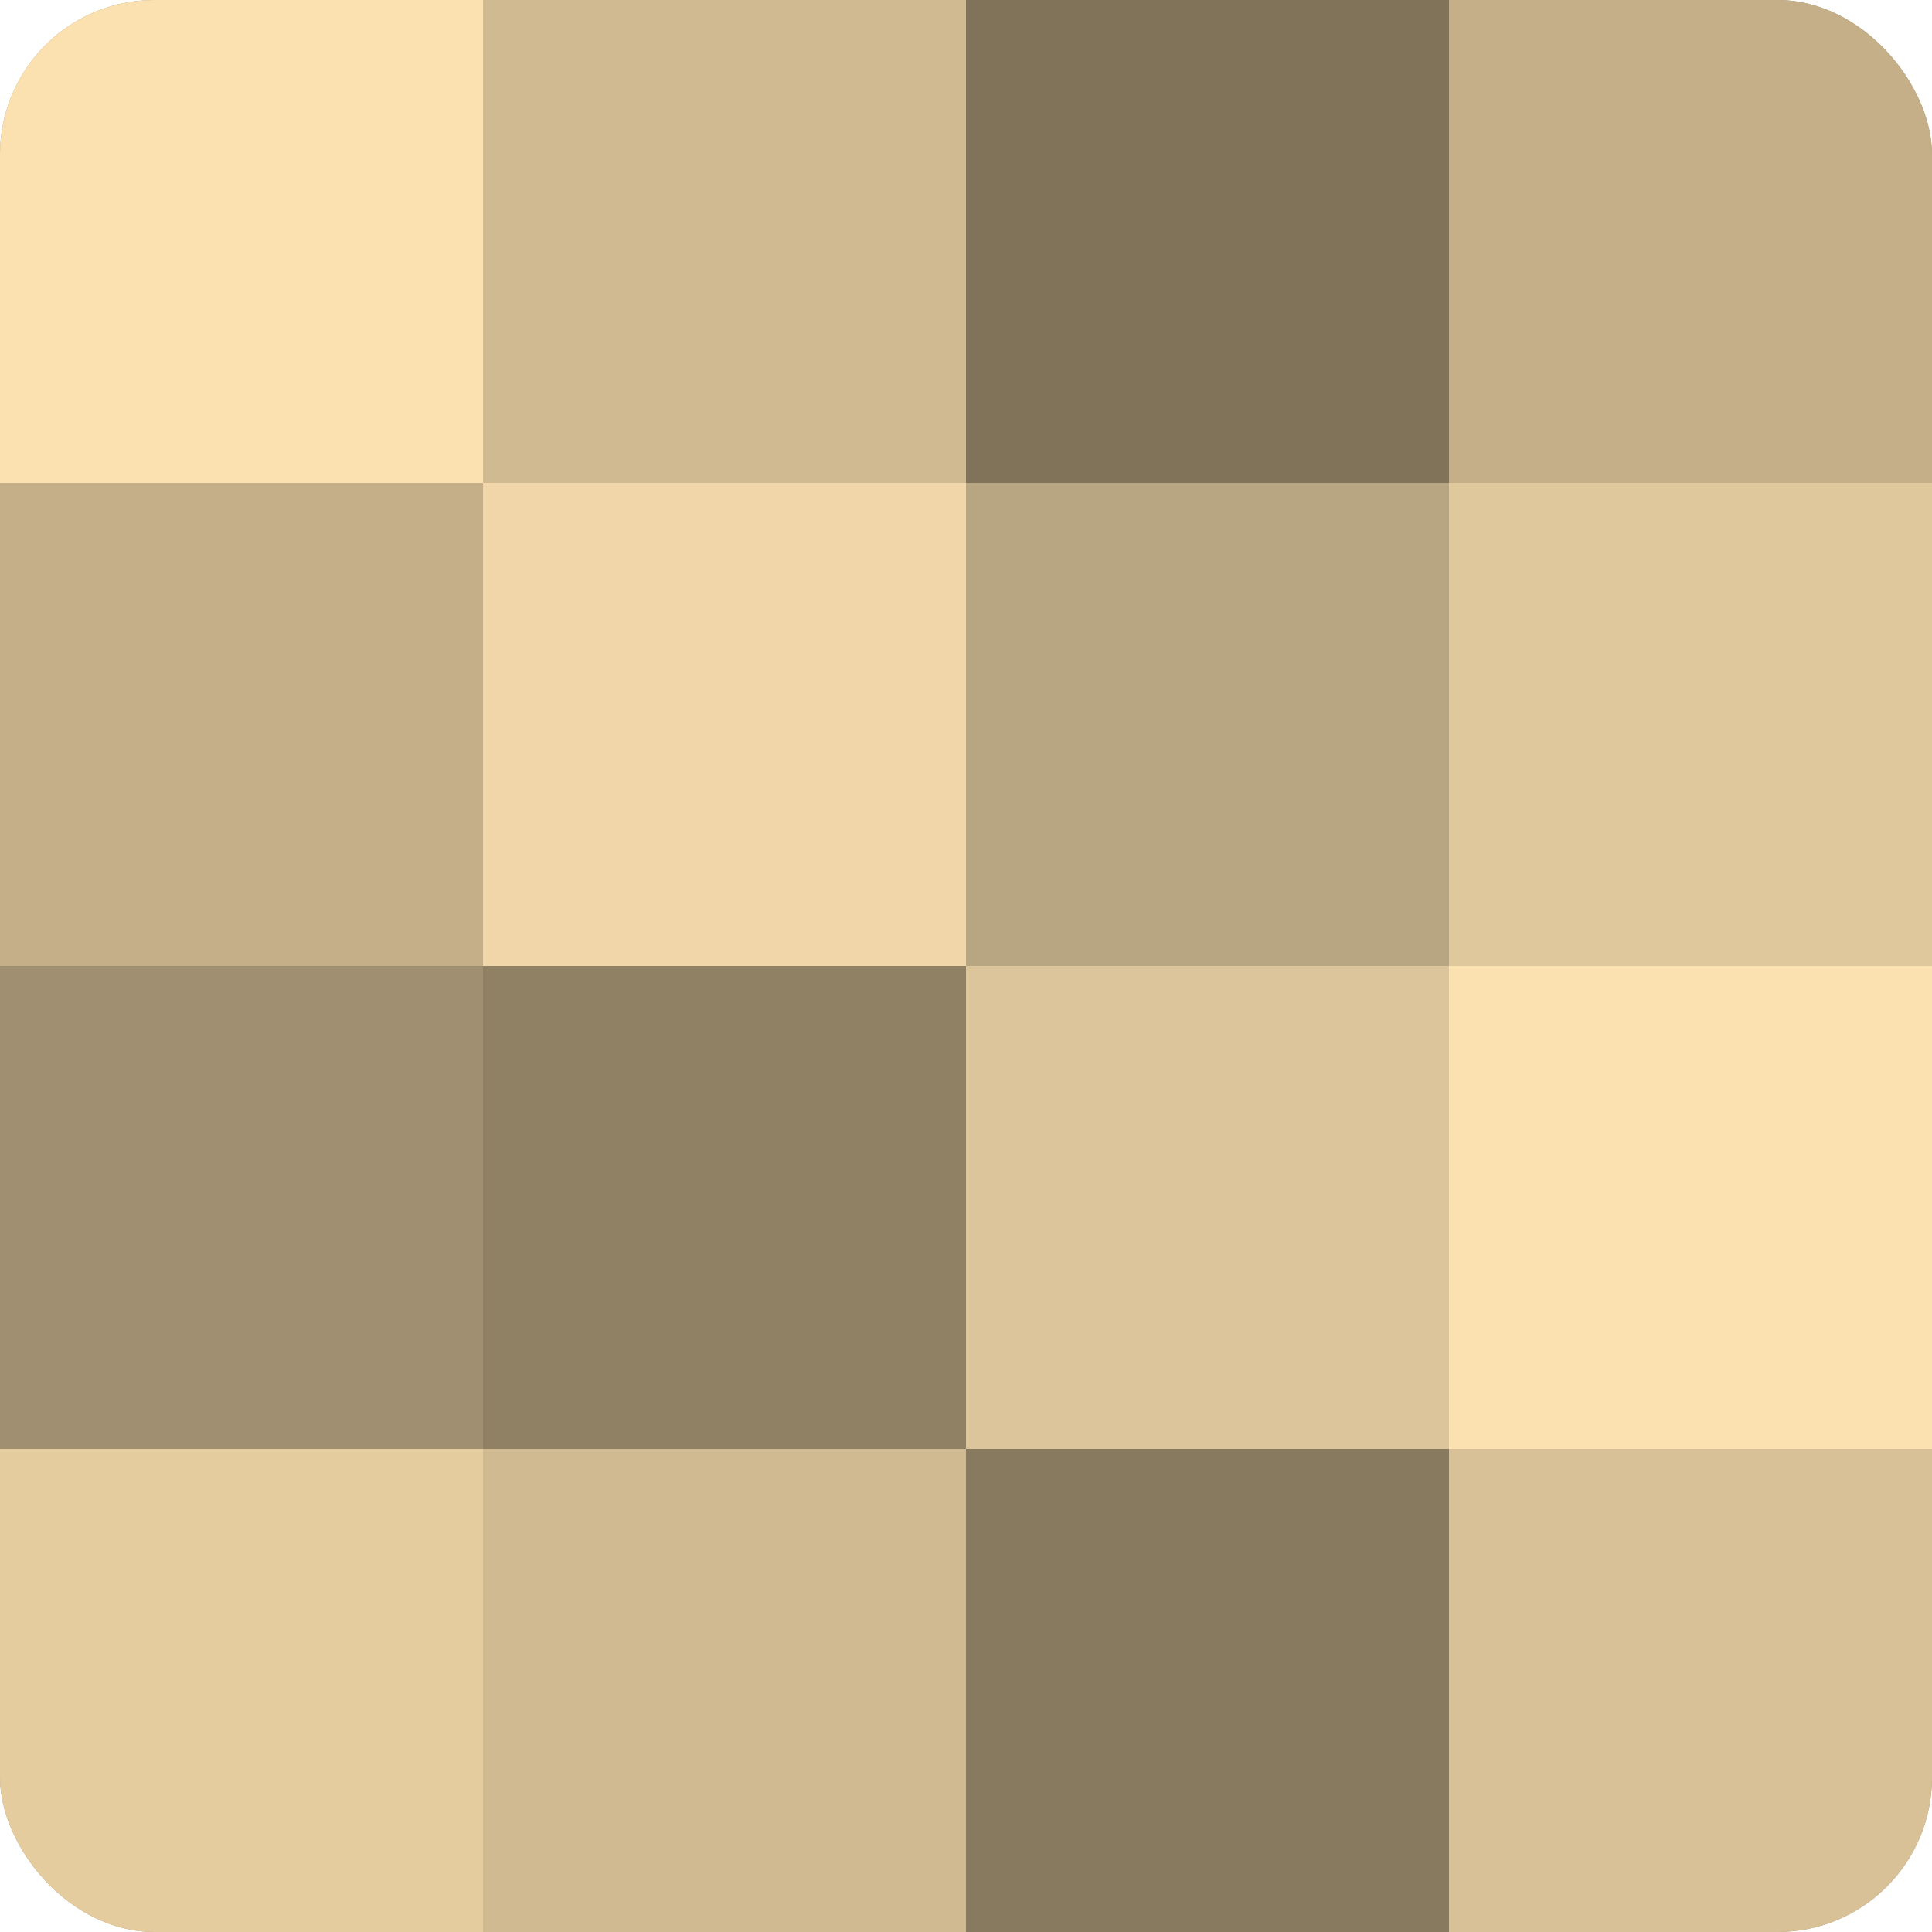
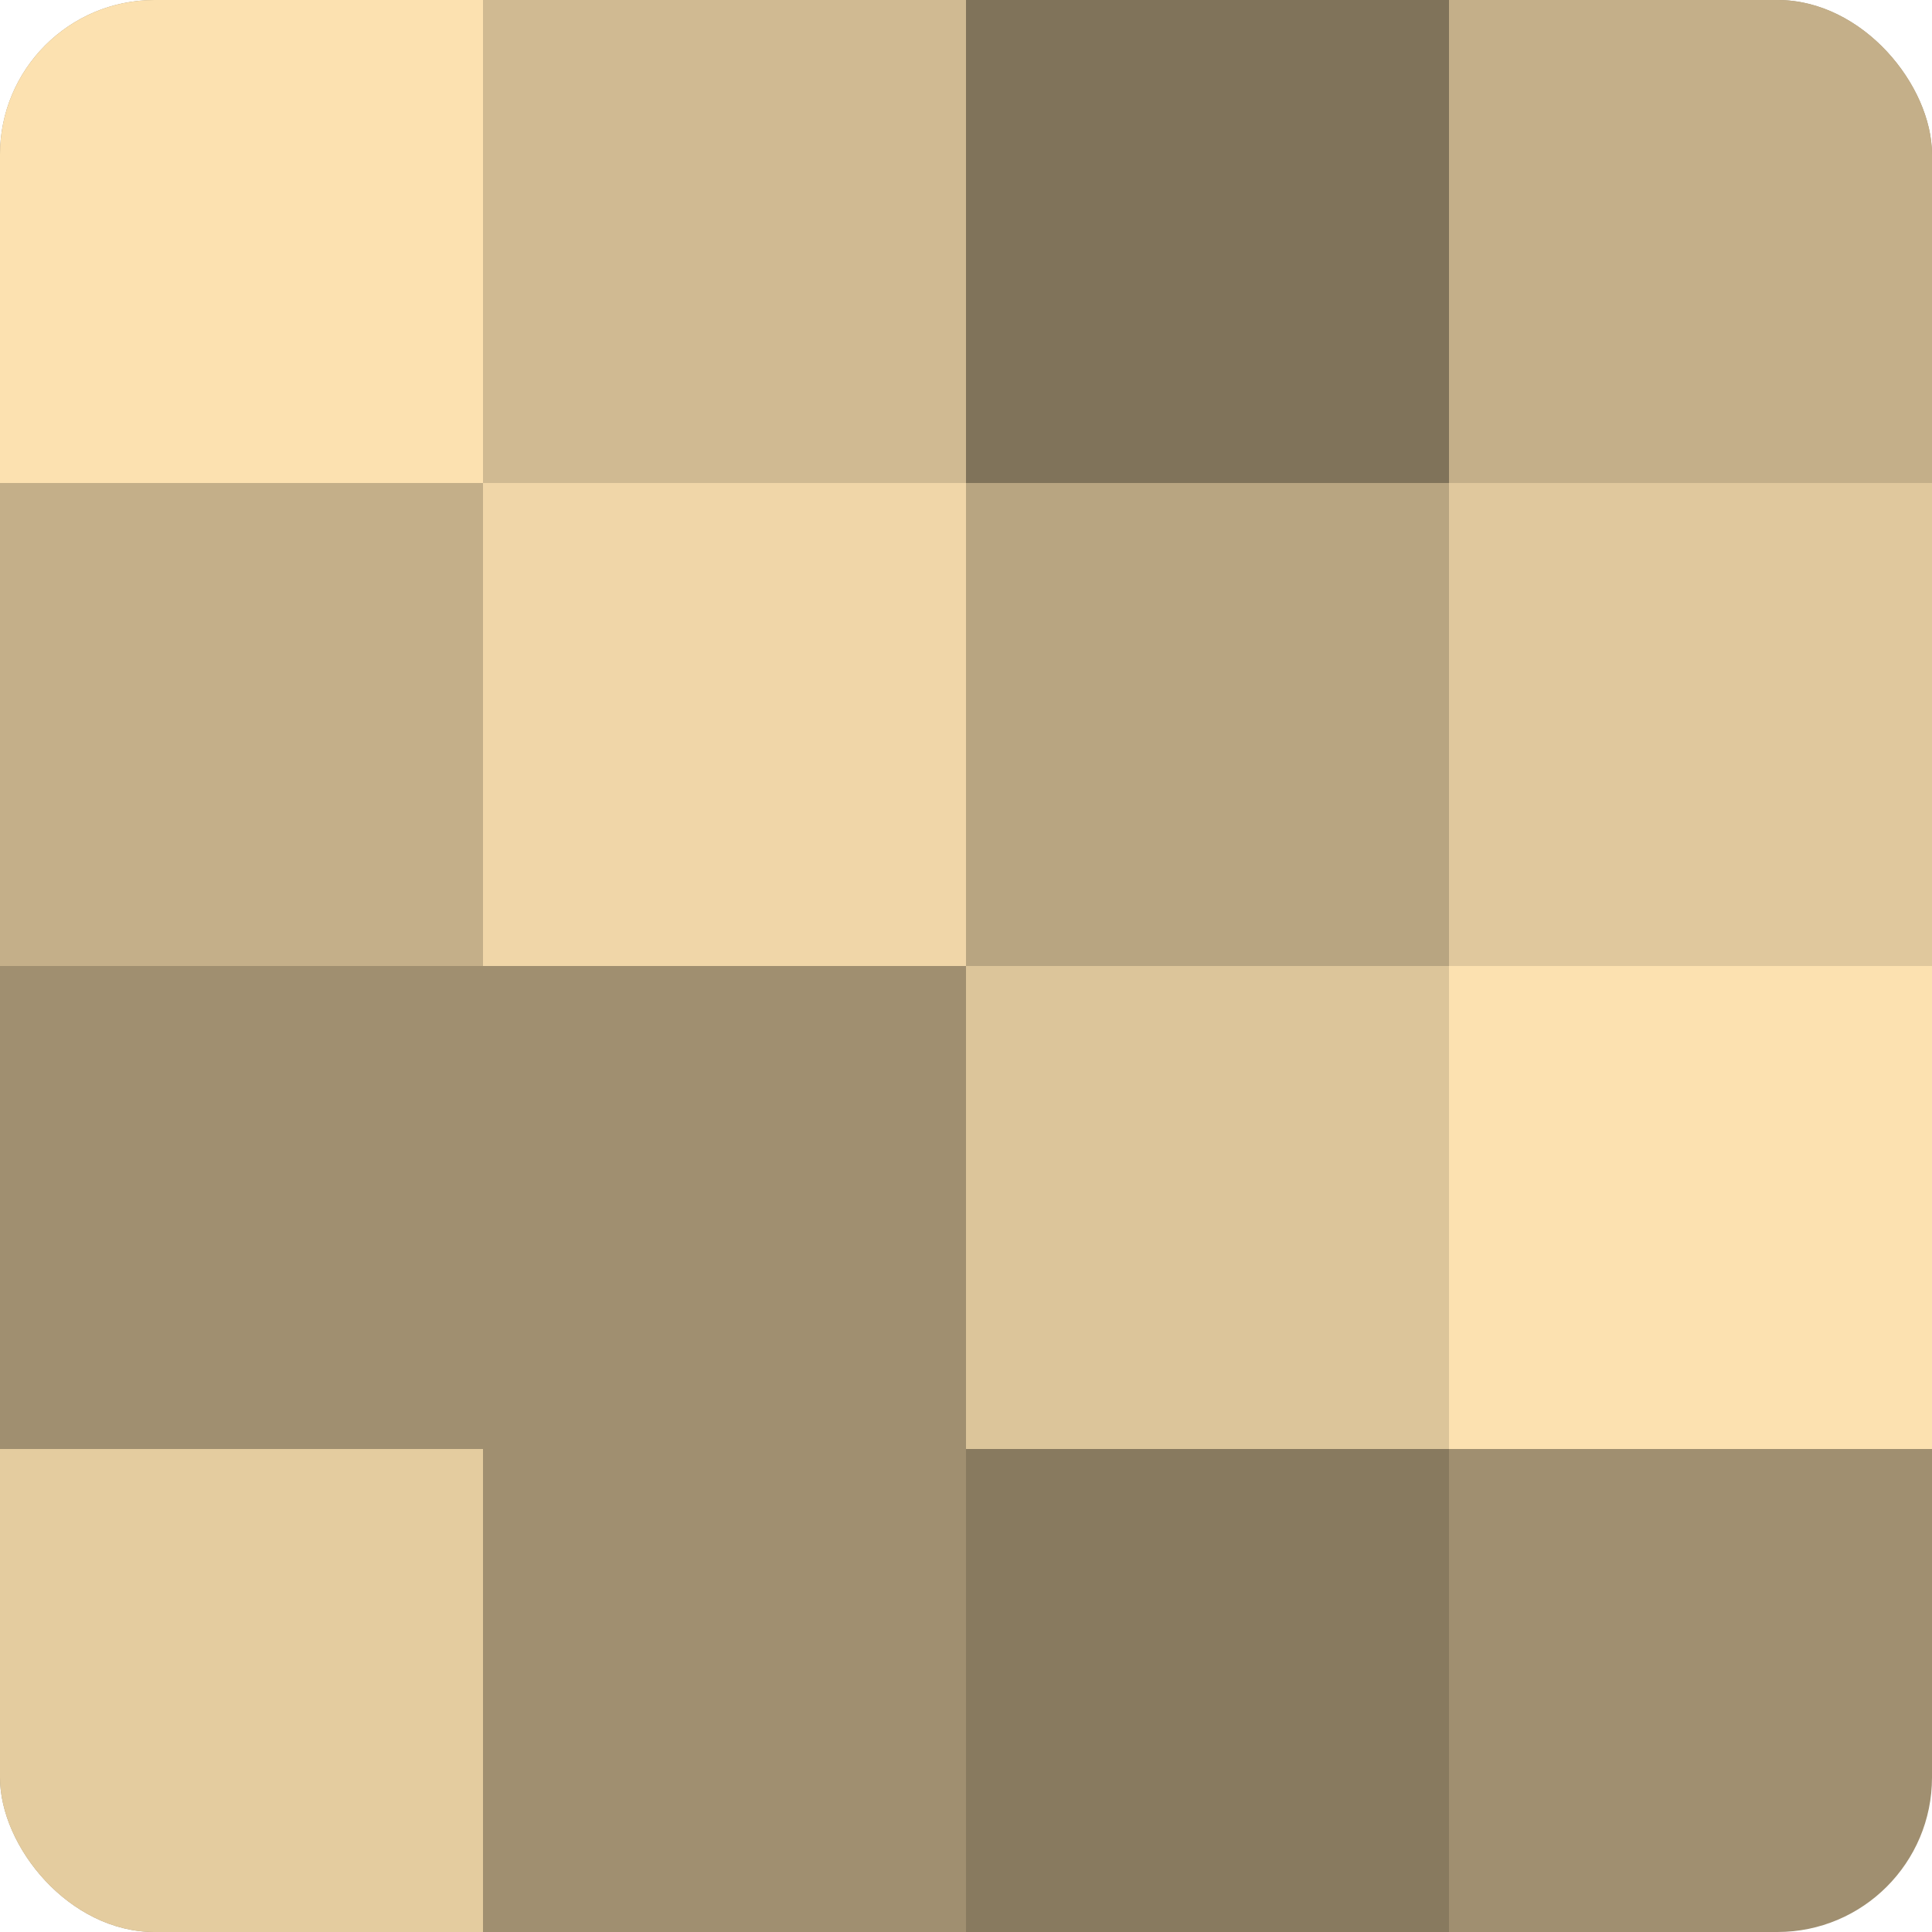
<svg xmlns="http://www.w3.org/2000/svg" width="60" height="60" viewBox="0 0 100 100" preserveAspectRatio="xMidYMid meet">
  <defs>
    <clipPath id="c" width="100" height="100">
      <rect width="100" height="100" rx="8" ry="8" />
    </clipPath>
  </defs>
  <g clip-path="url(#c)">
    <rect width="100" height="100" fill="#a08f70" />
    <rect width="25" height="25" fill="#fce1b0" />
    <rect y="25" width="25" height="25" fill="#c4af89" />
    <rect y="50" width="25" height="25" fill="#a08f70" />
    <rect y="75" width="25" height="25" fill="#e4cc9f" />
    <rect x="25" width="25" height="25" fill="#d0ba92" />
    <rect x="25" y="25" width="25" height="25" fill="#f0d6a8" />
-     <rect x="25" y="50" width="25" height="25" fill="#908165" />
-     <rect x="25" y="75" width="25" height="25" fill="#d0ba92" />
    <rect x="50" width="25" height="25" fill="#80735a" />
    <rect x="50" y="25" width="25" height="25" fill="#b8a581" />
    <rect x="50" y="50" width="25" height="25" fill="#dcc59a" />
    <rect x="50" y="75" width="25" height="25" fill="#887a5f" />
    <rect x="75" width="25" height="25" fill="#c4af89" />
    <rect x="75" y="25" width="25" height="25" fill="#e0c89d" />
    <rect x="75" y="50" width="25" height="25" fill="#fce1b0" />
-     <rect x="75" y="75" width="25" height="25" fill="#d8c197" />
  </g>
</svg>